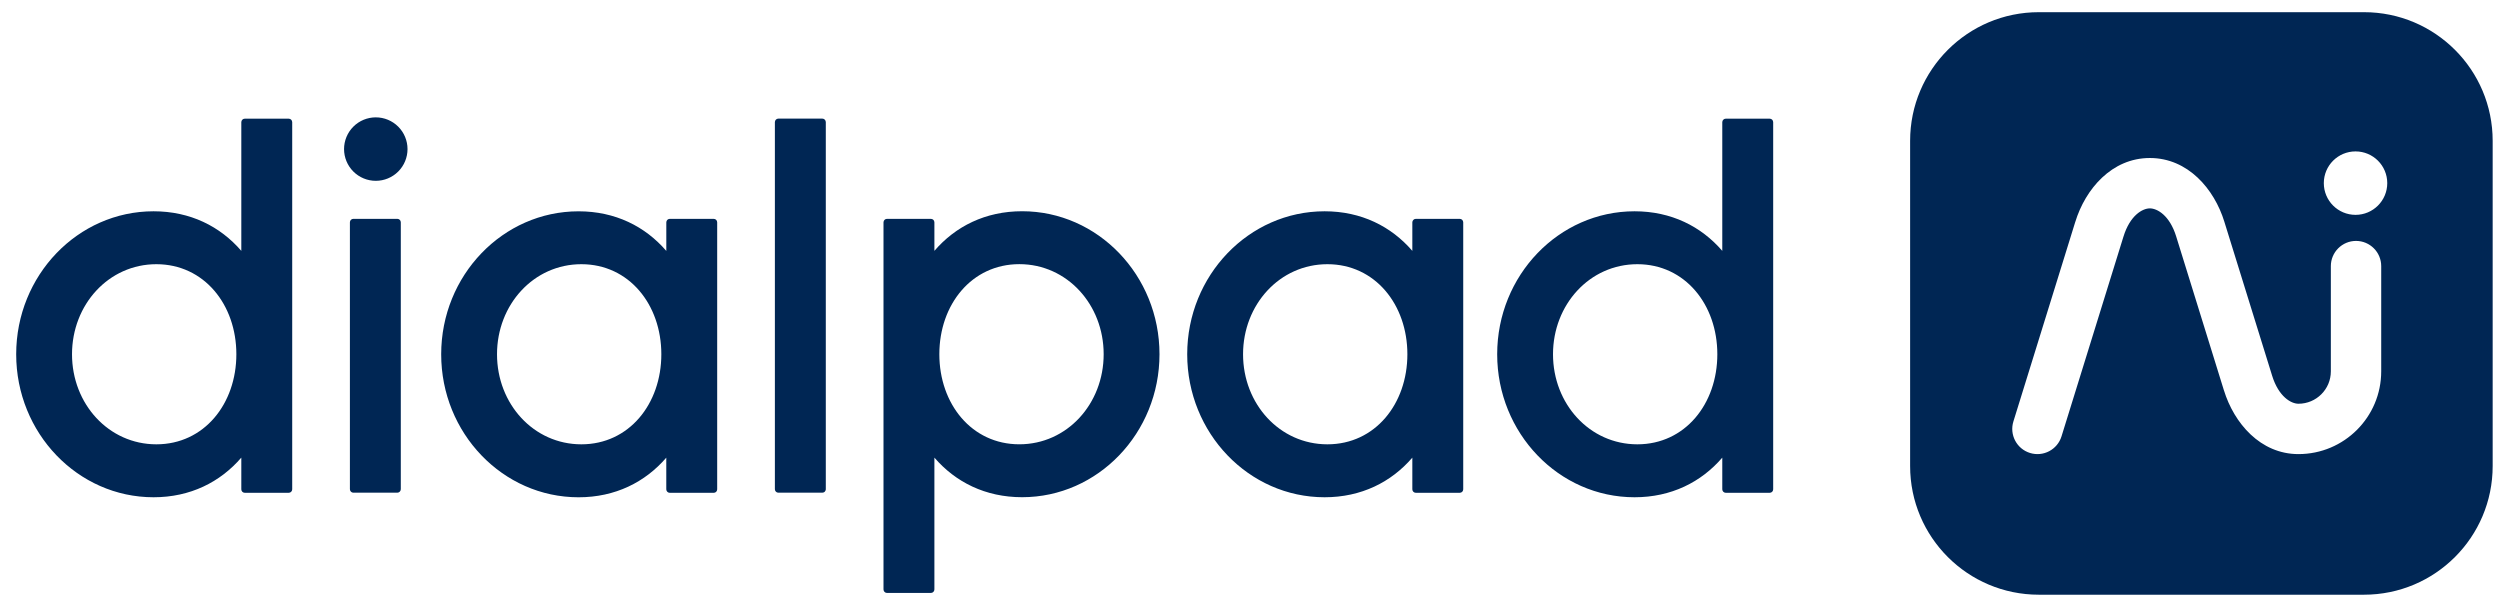
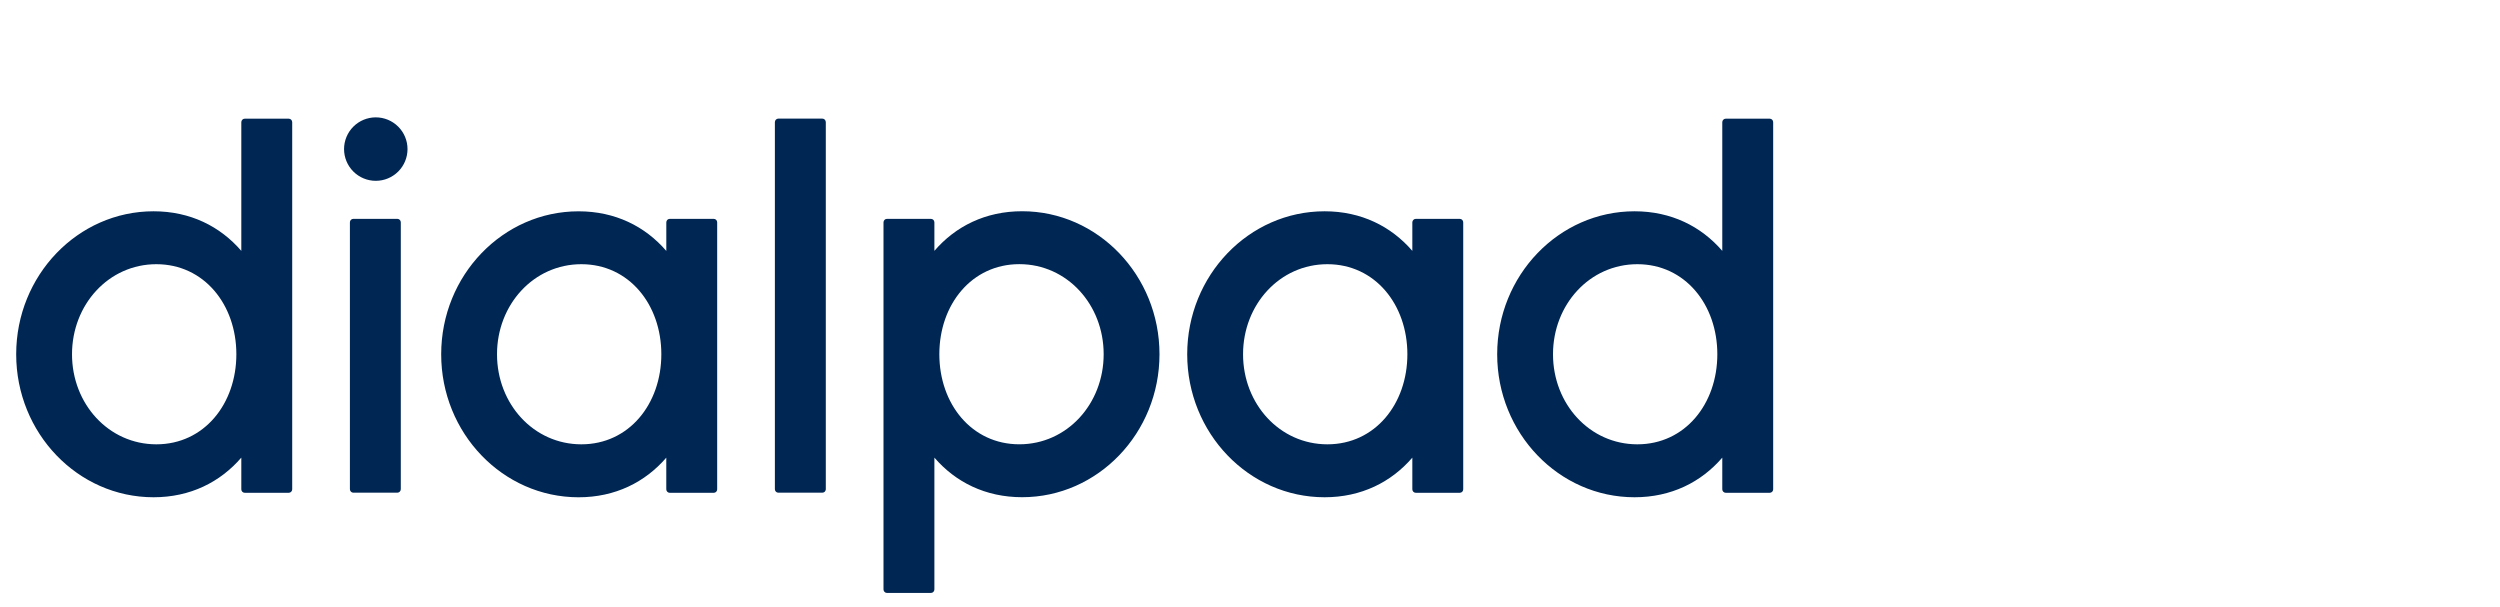
<svg xmlns="http://www.w3.org/2000/svg" width="103" height="25" viewBox="0 0 103 25" fill="none">
  <path fill-rule="evenodd" clip-rule="evenodd" d="M16.79 6.142C16.79 6.489 16.652 6.822 16.407 7.067C16.162 7.312 15.829 7.45 15.482 7.45C15.136 7.45 14.803 7.312 14.558 7.067C14.313 6.822 14.175 6.489 14.175 6.142C14.175 5.796 14.313 5.463 14.558 5.218C14.803 4.973 15.136 4.835 15.482 4.835C15.829 4.835 16.162 4.973 16.407 5.218C16.652 5.463 16.79 5.796 16.79 6.142ZM31.925 20.155V5.031C31.926 4.993 31.941 4.956 31.967 4.929C31.994 4.902 32.029 4.887 32.067 4.887H33.881C33.918 4.887 33.954 4.902 33.981 4.929C34.007 4.956 34.022 4.992 34.023 5.03V20.155C34.022 20.174 34.019 20.193 34.011 20.21C34.004 20.228 33.994 20.244 33.981 20.257C33.967 20.27 33.952 20.281 33.934 20.288C33.917 20.295 33.899 20.299 33.88 20.299H32.067C31.989 20.299 31.925 20.235 31.925 20.155ZM9.942 5.035V10.335V10.336C9.072 9.327 7.839 8.705 6.326 8.705C3.205 8.705 0.667 11.347 0.667 14.596C0.667 17.844 3.205 20.487 6.326 20.487C7.839 20.487 9.072 19.864 9.942 18.854V20.159C9.942 20.178 9.945 20.197 9.952 20.214C9.96 20.232 9.97 20.248 9.983 20.261C9.996 20.274 10.012 20.285 10.029 20.292C10.047 20.299 10.065 20.303 10.084 20.303H11.897C11.934 20.303 11.971 20.288 11.997 20.261C12.024 20.234 12.039 20.197 12.039 20.159V5.035C12.039 4.955 11.975 4.89 11.897 4.89H10.083C10.005 4.89 9.942 4.955 9.942 5.035ZM6.442 18.306C4.477 18.306 2.967 16.642 2.967 14.596C2.967 12.55 4.477 10.885 6.442 10.885C8.408 10.885 9.738 12.55 9.738 14.595C9.738 16.641 8.408 18.306 6.442 18.306ZM42.112 8.703C40.599 8.703 39.367 9.325 38.497 10.335V9.161C38.497 9.081 38.434 9.017 38.355 9.017H36.542C36.463 9.017 36.4 9.081 36.4 9.161V24.284C36.4 24.323 36.415 24.359 36.441 24.386C36.468 24.414 36.504 24.429 36.542 24.429H38.355C38.393 24.429 38.429 24.414 38.456 24.386C38.482 24.359 38.497 24.323 38.497 24.284V18.854C39.367 19.863 40.6 20.485 42.112 20.485C45.233 20.485 47.771 17.842 47.771 14.594C47.771 11.346 45.233 8.703 42.112 8.703ZM41.996 18.305C40.031 18.305 38.701 16.64 38.701 14.594C38.701 12.548 40.031 10.883 41.997 10.883C43.962 10.883 45.471 12.548 45.471 14.594C45.471 16.639 43.962 18.305 41.996 18.305ZM27.452 9.161V10.336L27.451 10.337C26.581 9.327 25.348 8.706 23.836 8.706C20.715 8.706 18.177 11.348 18.177 14.597C18.177 17.845 20.715 20.488 23.836 20.488C25.349 20.488 26.581 19.865 27.451 18.856V20.159C27.451 20.178 27.455 20.197 27.462 20.215C27.469 20.232 27.48 20.248 27.493 20.262C27.506 20.275 27.522 20.286 27.539 20.293C27.556 20.3 27.575 20.304 27.593 20.304H29.407C29.425 20.304 29.444 20.3 29.461 20.293C29.478 20.286 29.494 20.275 29.507 20.262C29.52 20.248 29.53 20.232 29.537 20.215C29.544 20.197 29.548 20.178 29.548 20.159V9.161C29.548 9.081 29.485 9.017 29.407 9.017H27.593C27.515 9.017 27.452 9.081 27.452 9.161ZM23.952 18.306C21.986 18.306 20.477 16.642 20.477 14.595L20.477 14.596C20.477 12.55 21.986 10.885 23.952 10.885C25.918 10.885 27.247 12.55 27.247 14.595C27.247 16.641 25.918 18.306 23.952 18.306ZM58.188 10.336V9.161C58.188 9.123 58.203 9.086 58.23 9.059C58.256 9.032 58.292 9.017 58.33 9.017H60.144C60.181 9.017 60.217 9.032 60.244 9.059C60.27 9.086 60.285 9.123 60.285 9.161V20.159C60.285 20.197 60.27 20.234 60.244 20.261C60.217 20.288 60.181 20.303 60.144 20.303H58.33C58.252 20.303 58.188 20.239 58.188 20.159V18.855C57.318 19.865 56.085 20.487 54.573 20.487C51.452 20.487 48.913 17.844 48.913 14.596C48.913 11.347 51.452 8.705 54.573 8.705C56.085 8.705 57.318 9.327 58.188 10.336ZM51.214 14.596C51.214 16.642 52.723 18.306 54.689 18.306C56.654 18.306 57.984 16.642 57.984 14.595C57.984 12.55 56.654 10.885 54.689 10.885C52.723 10.885 51.214 12.55 51.214 14.596ZM70.958 10.336V5.035C70.958 4.996 70.973 4.959 71 4.932C71.026 4.905 71.062 4.89 71.1 4.89H72.914C72.951 4.89 72.987 4.905 73.014 4.932C73.04 4.959 73.055 4.996 73.055 5.035V20.159C73.055 20.197 73.04 20.234 73.014 20.261C72.987 20.288 72.951 20.303 72.914 20.303H71.1C71.022 20.303 70.958 20.238 70.958 20.159V18.855C70.088 19.865 68.855 20.487 67.343 20.487C64.222 20.487 61.684 17.844 61.684 14.596C61.684 11.347 64.222 8.705 67.343 8.705C68.855 8.705 70.088 9.327 70.958 10.336ZM63.984 14.596C63.984 16.642 65.493 18.306 67.459 18.306C69.424 18.306 70.754 16.642 70.754 14.595C70.754 12.55 69.424 10.885 67.459 10.885C65.493 10.885 63.984 12.55 63.984 14.596ZM14.416 9.16V20.155C14.416 20.193 14.431 20.23 14.458 20.257C14.484 20.284 14.52 20.299 14.557 20.299H16.371C16.409 20.299 16.445 20.283 16.471 20.256C16.498 20.229 16.513 20.192 16.513 20.154V9.16C16.513 9.081 16.449 9.016 16.371 9.016H14.557C14.479 9.016 14.416 9.081 14.416 9.16Z" fill="#002654" />
-   <path fill-rule="evenodd" clip-rule="evenodd" d="M83.999 0.502C81.071 0.502 78.697 2.875 78.697 5.803V19.201C78.697 22.129 81.071 24.502 83.999 24.502H97.397C100.324 24.502 102.698 22.129 102.698 19.201V5.803C102.698 2.875 100.324 0.502 97.397 0.502H83.999ZM97.048 8.852C97.77 8.852 98.355 8.267 98.355 7.545C98.355 6.823 97.77 6.238 97.048 6.238C96.326 6.238 95.741 6.823 95.741 7.545C95.741 8.267 96.326 8.852 97.048 8.852ZM88.574 8.585C88.273 8.585 87.755 8.872 87.486 9.751L87.485 9.753L84.934 17.979C84.764 18.526 84.183 18.832 83.635 18.662C83.088 18.493 82.782 17.911 82.952 17.364L85.501 9.143L85.502 9.142C85.917 7.789 87.004 6.51 88.574 6.51C90.143 6.51 91.229 7.787 91.644 9.137L91.644 9.138L93.609 15.47L93.609 15.471C93.879 16.348 94.395 16.634 94.696 16.634C95.433 16.634 96.031 16.036 96.031 15.299V10.964C96.031 10.391 96.495 9.926 97.068 9.926C97.641 9.926 98.106 10.391 98.106 10.964V15.299C98.106 17.183 96.579 18.709 94.696 18.709C93.128 18.709 92.041 17.433 91.626 16.082L91.625 16.081L89.661 9.749L89.661 9.748C89.391 8.87 88.875 8.585 88.574 8.585Z" fill="#002654" />
</svg>